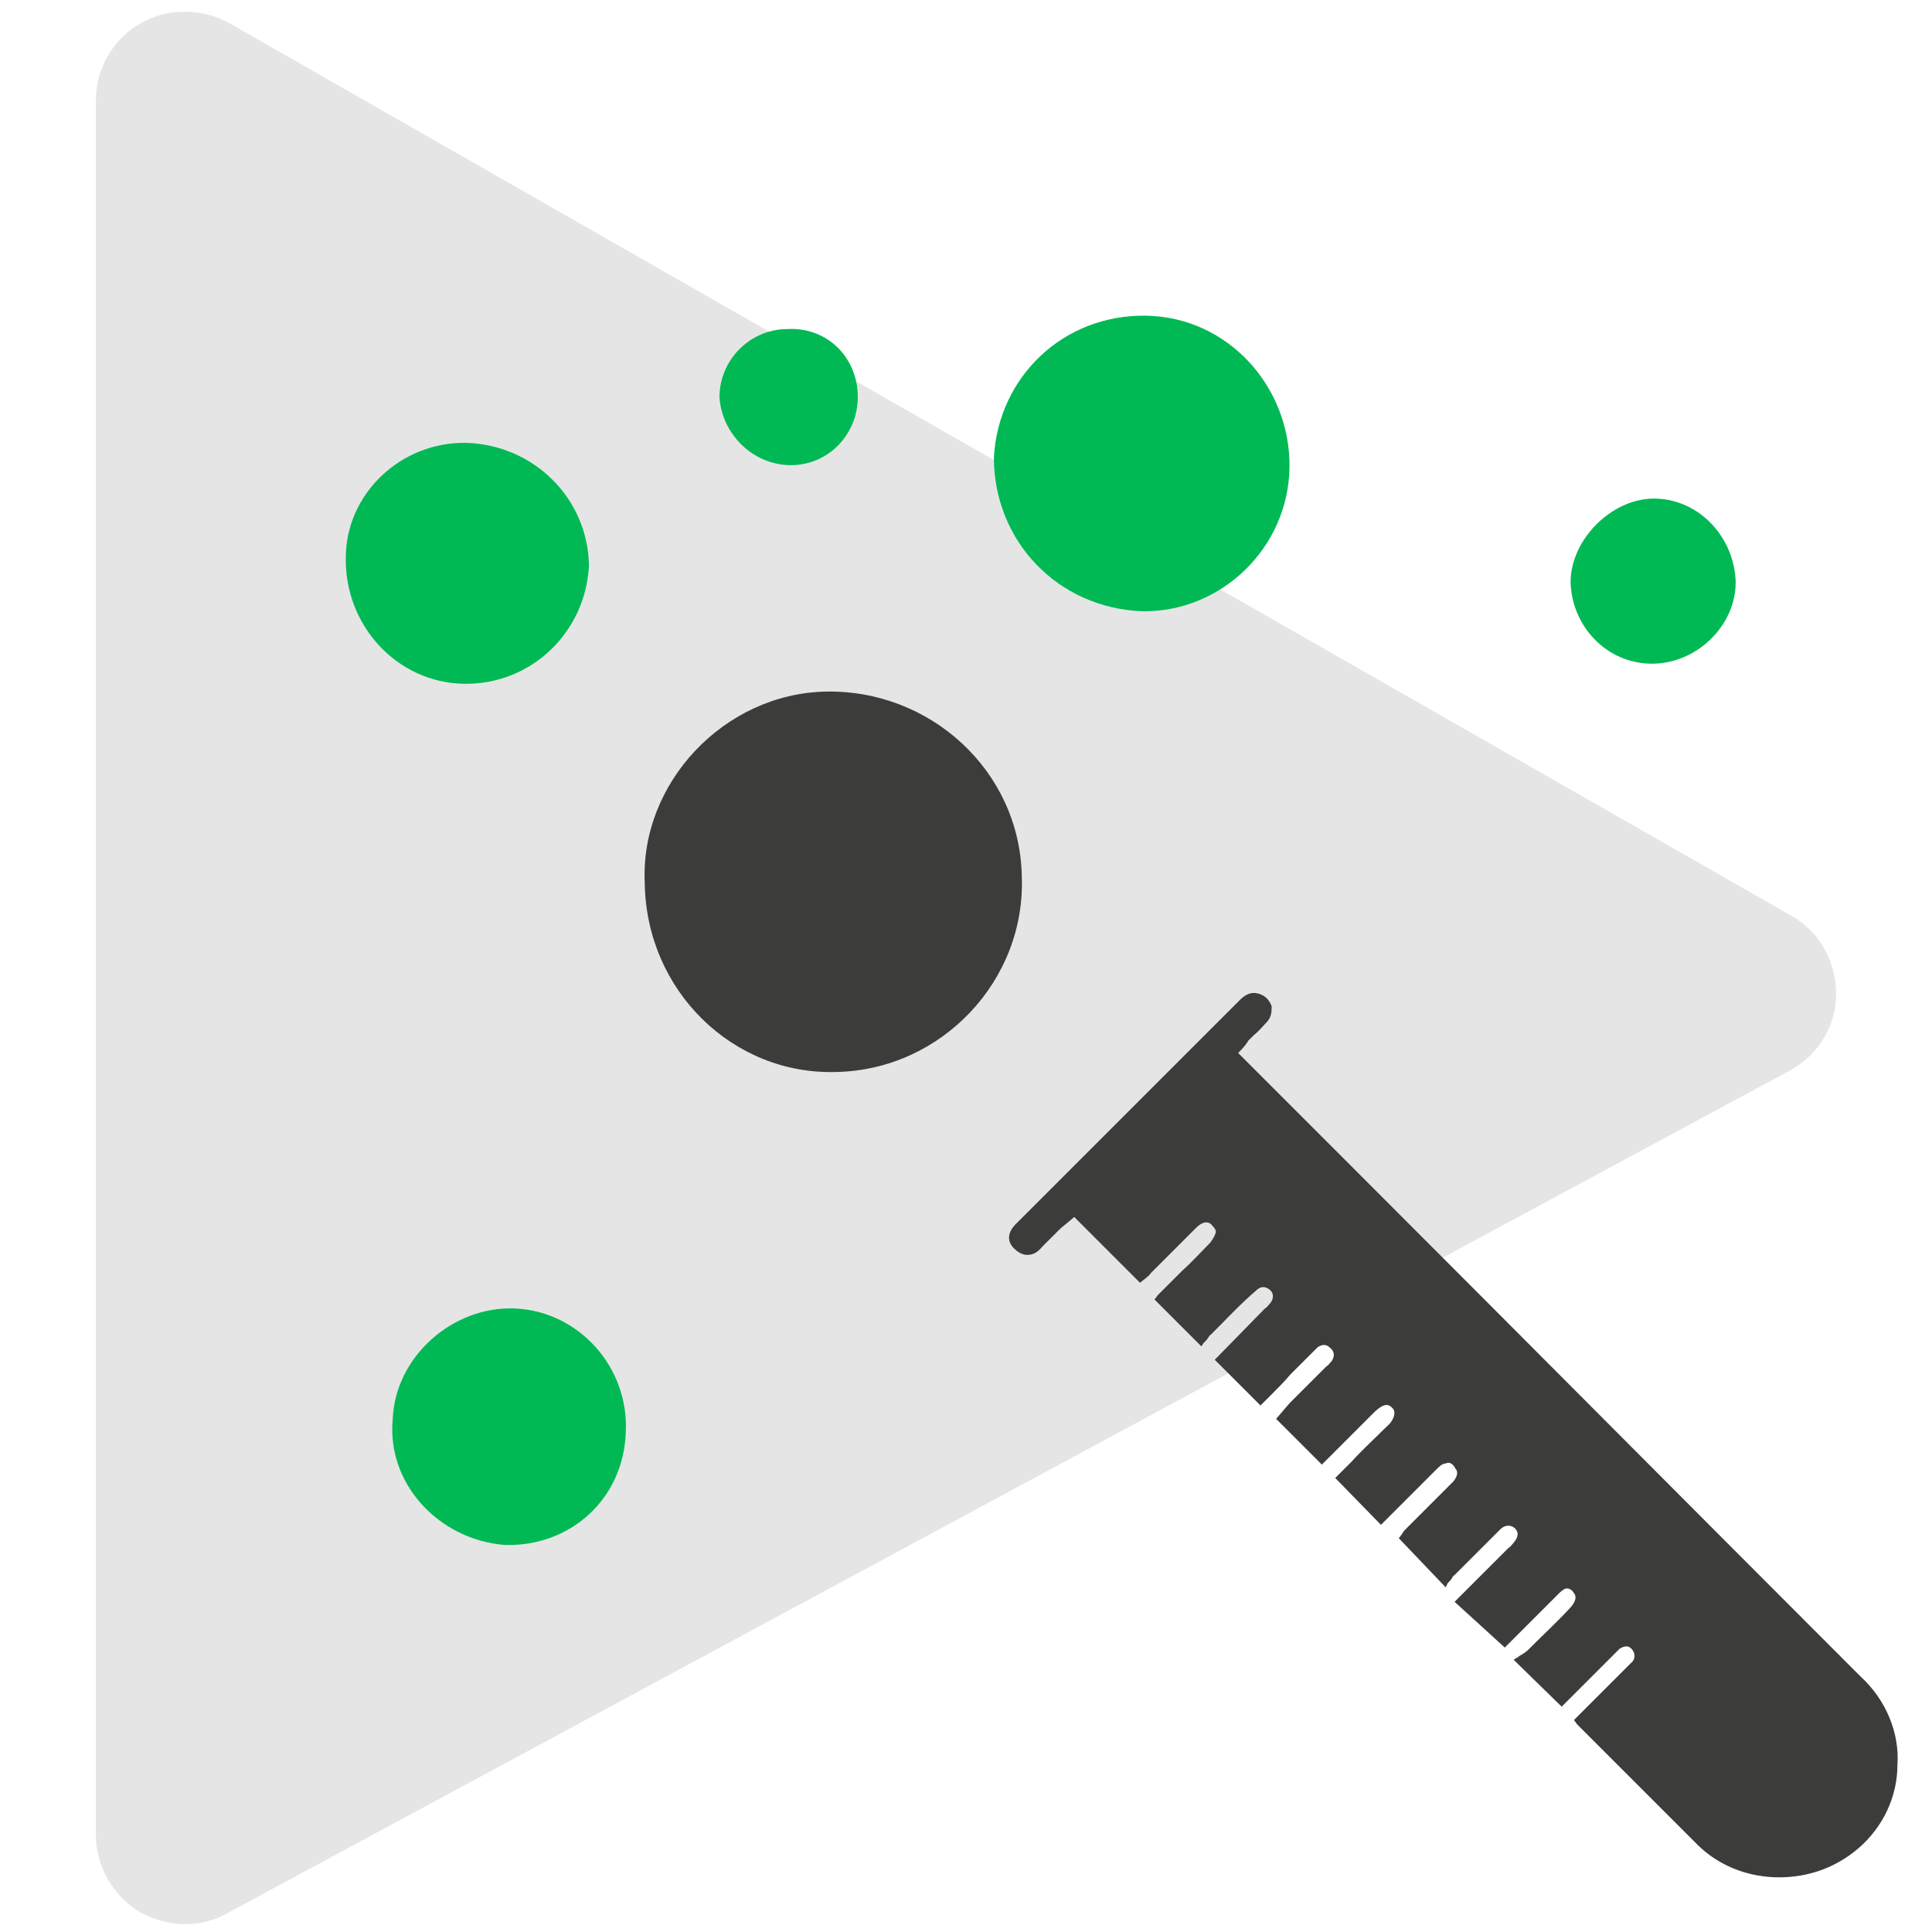
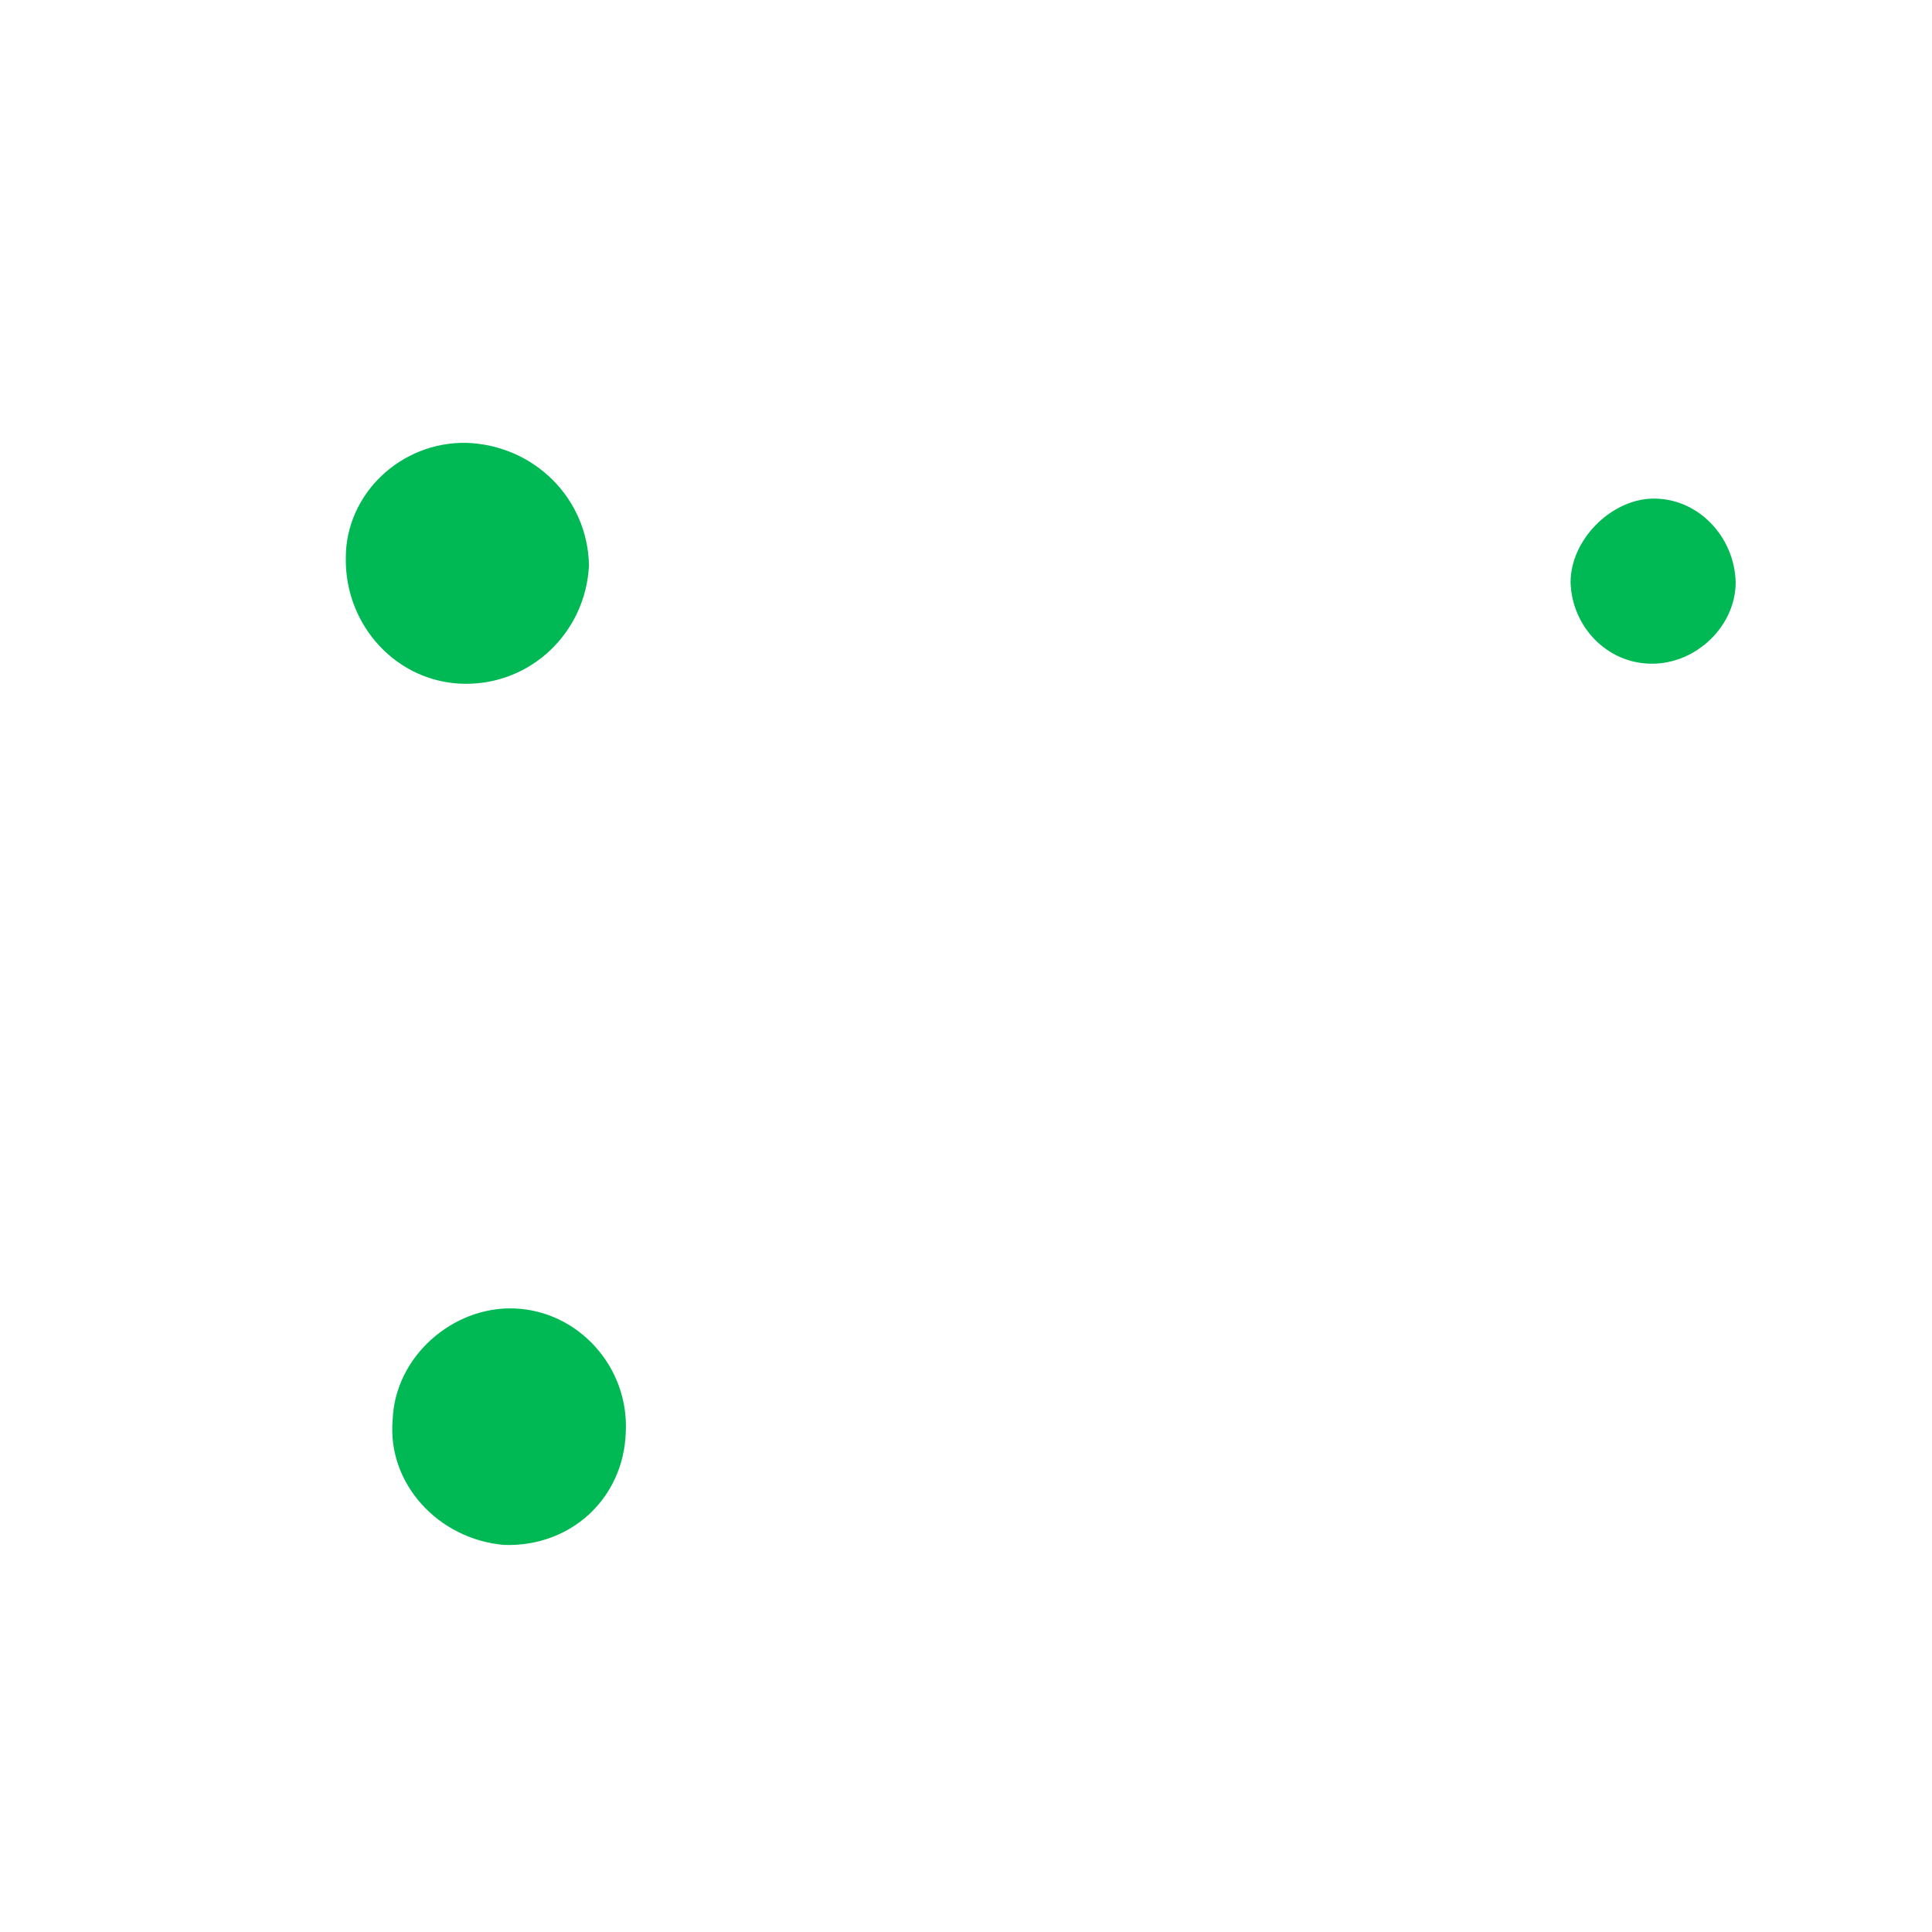
<svg xmlns="http://www.w3.org/2000/svg" id="Ebene_1" x="0px" y="0px" viewBox="0 0 173.2 173.2" style="enable-background:new 0 0 173.2 173.2;" xml:space="preserve">
  <style type="text/css"> .st0{fill:#E5E5E5;} .st1{fill:#3C3C3B;} .st2{fill:#00B955;} </style>
  <g>
    <g>
      <g>
-         <path class="st0" d="M16.6,172.5c-1.4,0-2.8-0.4-4.1-1.1c-2.4-1.5-3.9-4.1-3.9-6.9V9c0-2.8,1.5-5.5,4-6.9c2.4-1.4,5.5-1.4,8,0 l140,80l0,0c2.5,1.4,4,4.1,4,7c0,2.9-1.6,5.5-4.2,6.9l-140,75.5C19.2,172.2,17.9,172.5,16.6,172.5z" />
-       </g>
+         </g>
    </g>
  </g>
  <g>
-     <path class="st1" d="M166.8,150.3c-15.3-15.3-30.6-30.7-45.8-45.9l-10-10c0.5-0.5,0.8-0.9,0.9-1.1c0.2-0.2,0.3-0.3,0.5-0.5 c0.5-0.4,0.8-0.8,1.1-1.1c0.5-0.5,0.5-1,0.5-1.5c-0.2-0.5-0.5-0.9-1.1-1.1c-0.9-0.3-1.5,0.3-1.8,0.6c-2.3,2.3-4.5,4.5-6.8,6.8 l-13.1,13.1c-1.2,1.1-0.7,2-0.2,2.4c0.3,0.3,0.7,0.5,1.1,0.5l0,0c0.5,0,0.9-0.2,1.4-0.8c0.3-0.3,0.6-0.6,1-1l0.5-0.5 c0.2-0.2,0.5-0.4,1.3-1.1l5.9,5.9l0.5-0.4c0.2-0.2,0.3-0.2,0.5-0.5l1.5-1.5c0.8-0.8,1.7-1.7,2.5-2.5c0.8-0.8,1.3-0.5,1.5-0.2 c0.2,0.2,0.3,0.4,0.3,0.5c0,0.2-0.2,0.6-0.5,1c-0.8,0.8-1.6,1.7-2.5,2.5l-1.8,1.8c-0.2,0.2-0.2,0.2-0.4,0.4l-0.3,0.4l4.2,4.2 l0.2-0.3c0.1-0.1,0.2-0.2,0.2-0.2c0.2-0.2,0.3-0.5,0.5-0.6l0.1-0.1c1.3-1.3,2.5-2.6,3.9-3.8c0.4-0.4,0.8-0.4,1.2-0.1 c0.4,0.3,0.4,0.8,0.1,1.2c-0.2,0.2-0.3,0.4-0.5,0.5l-4.5,4.6l4.1,4.1l1-1c0.5-0.5,1.2-1.2,1.7-1.8l0.4-0.4c0.7-0.7,1.4-1.4,2-2 c0.4-0.3,0.8-0.3,1.1,0c0.4,0.3,0.5,0.7,0.2,1.2c-0.2,0.2-0.3,0.4-0.5,0.5c-1.1,1.1-2.2,2.2-3.3,3.3l-1.2,1.4l4.1,4.1l4.6-4.6 c1-1,1.4-0.8,1.7-0.5c0.2,0.2,0.2,0.3,0.2,0.5c0,0.3-0.2,0.8-0.7,1.2c-1.1,1.1-2.2,2.1-3.1,3.1l-1.5,1.5l4.1,4.2l0.5-0.5 c0.2-0.2,0.2-0.2,0.4-0.4l1.2-1.2c1-1,2-2,2.9-2.9c0.2-0.2,0.5-0.5,0.8-0.5c0.4-0.2,0.7,0.1,0.9,0.5c0.2,0.2,0.2,0.6-0.2,1.1 c-0.8,0.8-1.8,1.8-2.6,2.6l-1.6,1.6c-0.2,0.2-0.3,0.3-0.4,0.5l-0.3,0.4l4.2,4.4l0.2-0.4c0.1-0.1,0.2-0.2,0.2-0.2 c0.2-0.2,0.2-0.4,0.4-0.5c1.4-1.4,2.8-2.8,4.1-4.1c0.3-0.3,0.8-0.5,1.3-0.1c0.4,0.4,0.3,0.8-0.1,1.3c-0.2,0.2-0.2,0.3-0.5,0.5 l-4.8,4.8l4.5,4.1l1.5-1.5c1.1-1.1,2.2-2.2,3.3-3.3c0.2-0.2,0.5-0.5,0.8-0.5l0,0c0.2,0,0.5,0.2,0.5,0.3c0.2,0.2,0.5,0.6-0.2,1.4 c-1.2,1.3-2.5,2.5-3.8,3.8c-0.2,0.2-0.5,0.4-0.7,0.5c-0.2,0.1-0.2,0.2-0.3,0.2l-0.3,0.2l4.3,4.2l0.4-0.4c0.2-0.2,0.2-0.2,0.4-0.4 l4-4c0.2-0.2,0.2-0.2,0.4-0.4c0.5-0.3,0.9-0.3,1.2,0.2c0.2,0.3,0.2,0.8-0.2,1.1c-1.2,1.2-2.3,2.3-3.5,3.5l-1.6,1.6l0.3,0.4 c0.1,0.1,0.2,0.2,0.2,0.2c1.1,1.1,2.2,2.2,3.2,3.2c2.5,2.5,5,5,7.5,7.5c2,1.9,4.6,2.8,7.2,2.8c2.5,0,5-0.8,7.1-2.6 c2.2-1.9,3.5-4.6,3.5-7.5C170.3,155.4,169.1,152.4,166.8,150.3z" />
-   </g>
-   <path class="st1" d="M75,96.1c9.4-0.2,17-8.2,16.6-17.6c-0.2-9.4-8.2-16.7-17.6-16.5c-9.1,0.2-16.6,8.2-16.2,17.1 C57.9,88.8,65.7,96.4,75,96.1z" />
-   <path class="st2" d="M102.4,54.8c7.1,0.1,13.1-5.7,13.2-12.9s-5.5-13.5-12.9-13.6s-13.2,5.5-13.6,12.7 C89.1,48.5,94.8,54.5,102.4,54.8z" />
+     </g>
  <path class="st2" d="M41.8,39.7C35.9,39.6,31,44.3,31,50c-0.1,6.1,4.6,11.2,10.6,11.3c6,0.1,10.9-4.6,11.2-10.6 C52.7,44.7,47.9,39.9,41.8,39.7z" />
  <path class="st2" d="M148.1,59.5c4,0,7.5-3.4,7.5-7.3c-0.1-4.1-3.4-7.6-7.5-7.5c-3.7,0.1-7.3,3.7-7.3,7.5 C140.9,56.1,144,59.5,148.1,59.5z" />
-   <path class="st2" d="M70.9,41.7c3.4,0,6-2.8,6-6.1c0-3.6-2.8-6.3-6.3-6.1c-3.4,0-6.1,2.8-6.1,6.1C64.7,38.9,67.5,41.7,70.9,41.7z" />
  <path class="st2" d="M46.1,117.3c-5.5-0.2-10.7,4.3-10.9,10c-0.5,5.7,4.1,10.7,10,11.2c5.9,0.2,10.7-4.1,10.9-10.1 C56.4,122.5,51.8,117.5,46.1,117.3z" />
</svg>